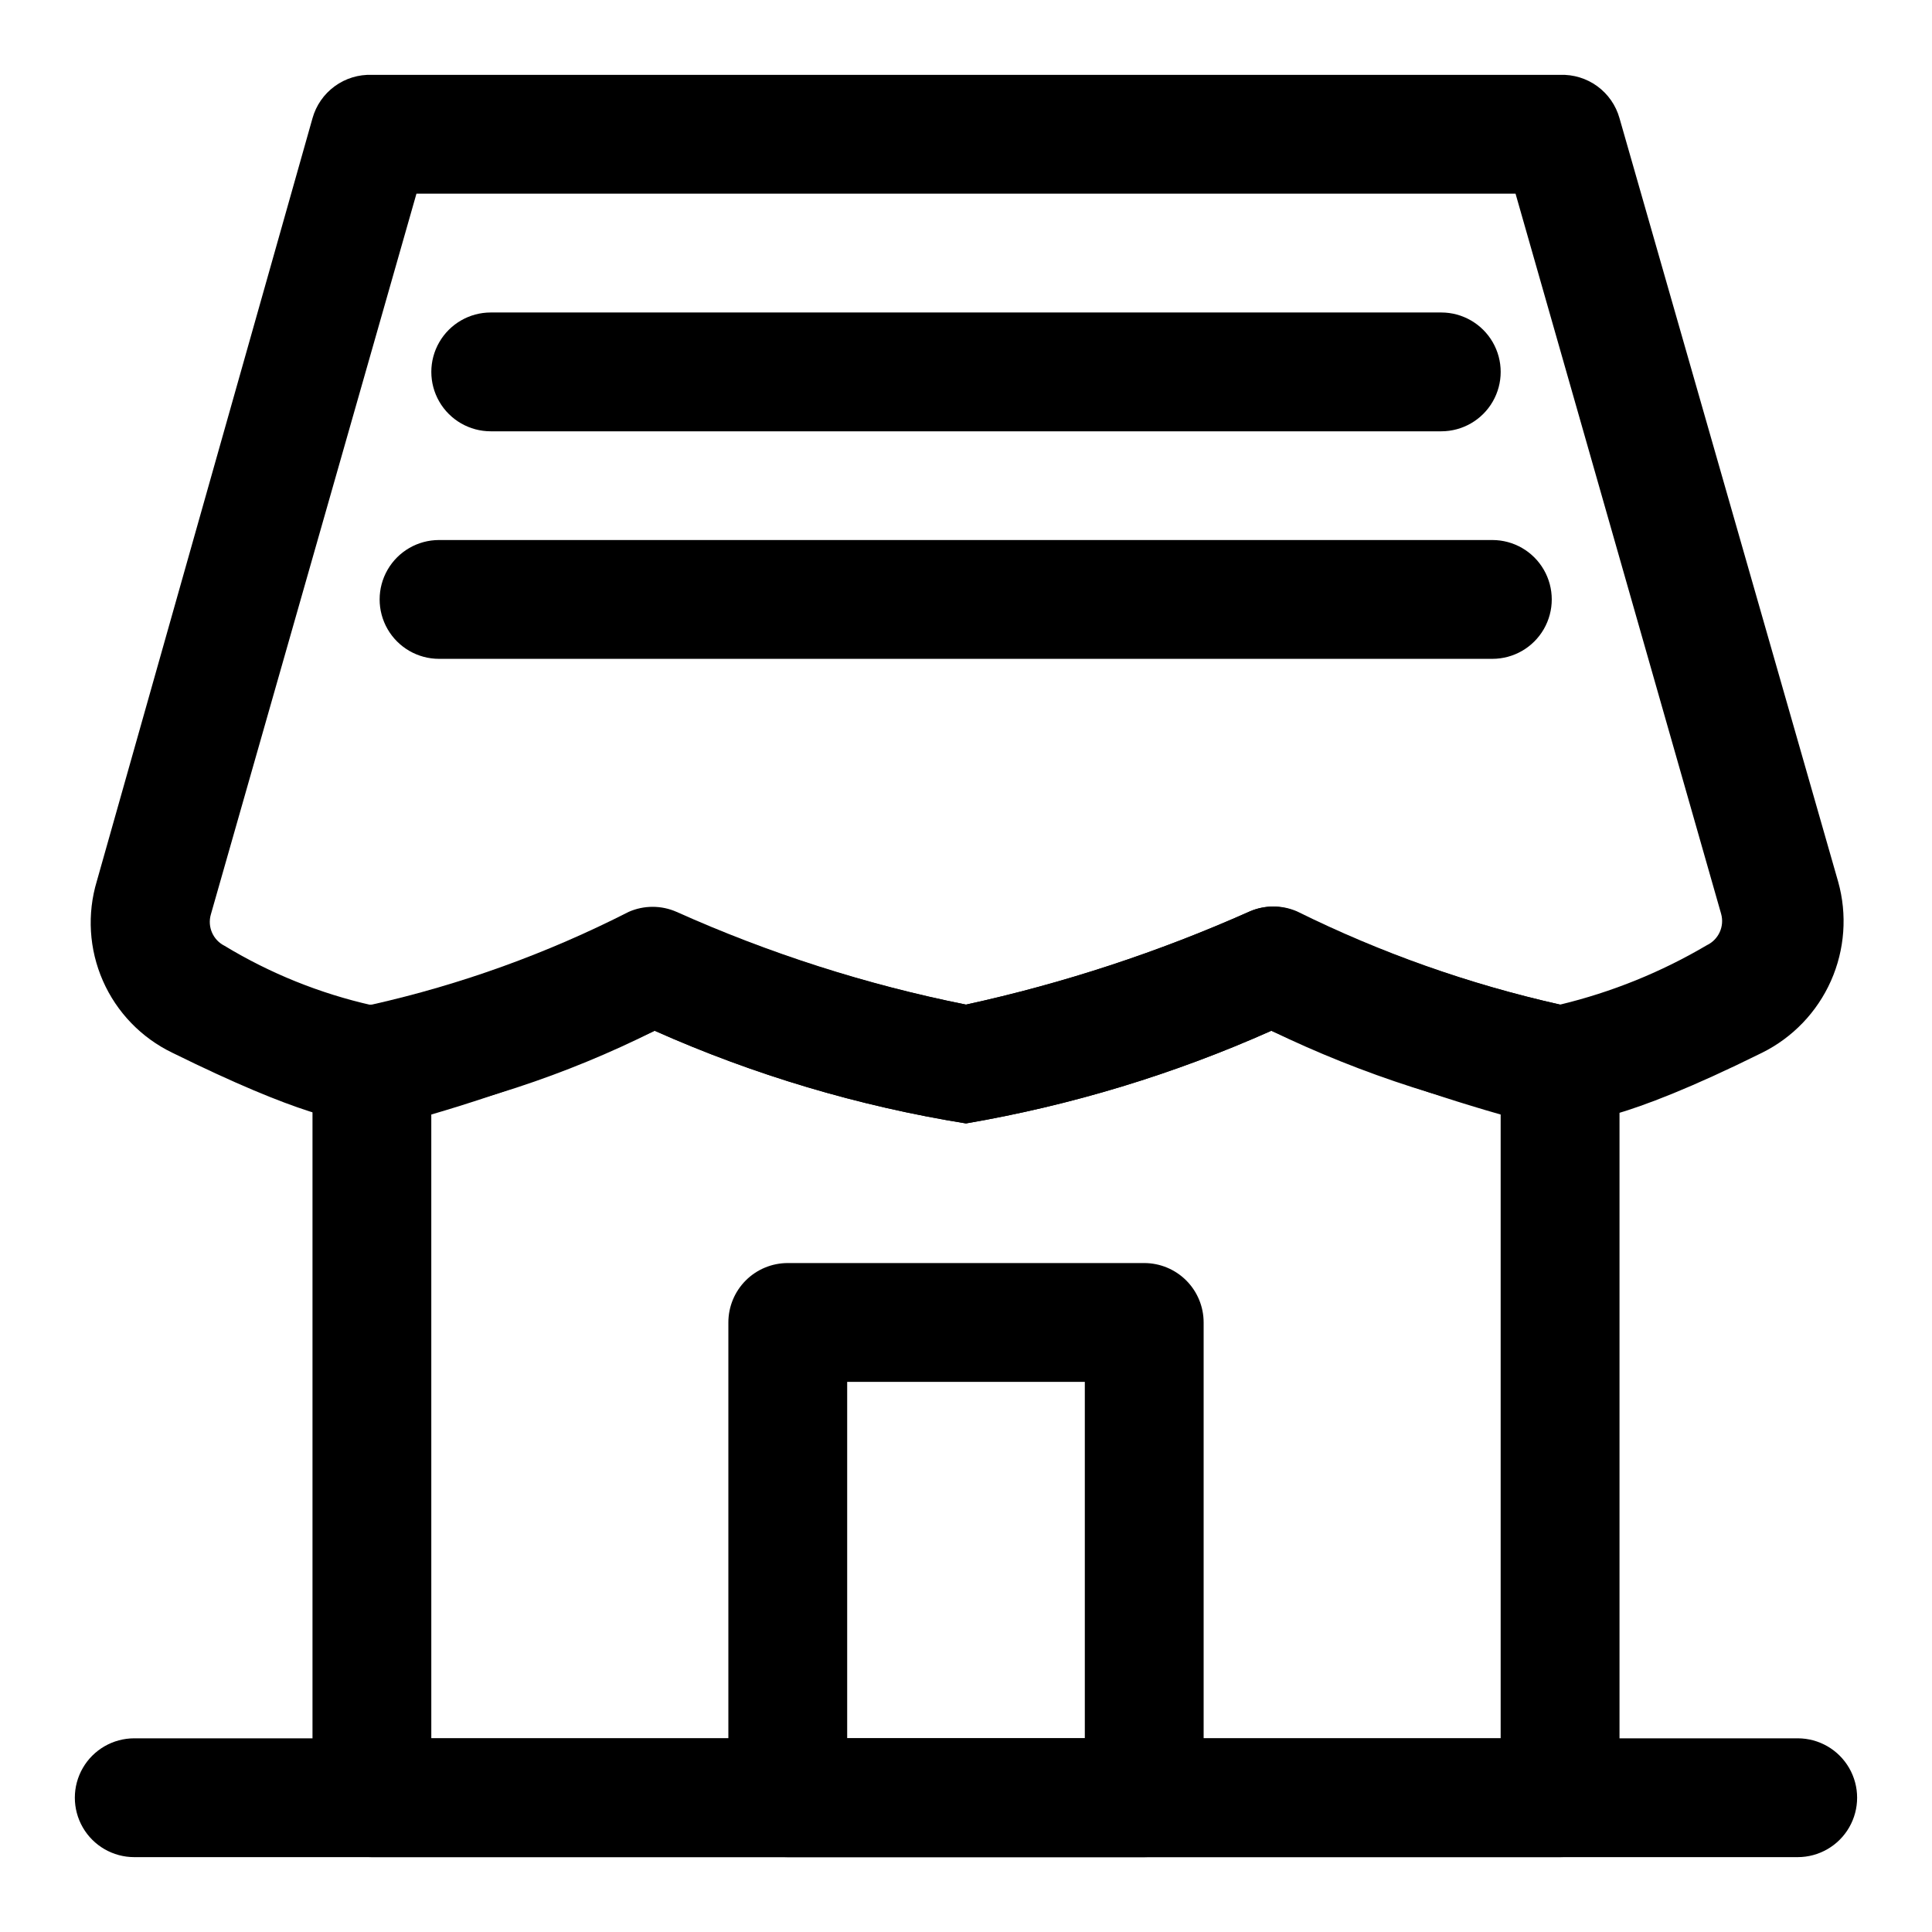
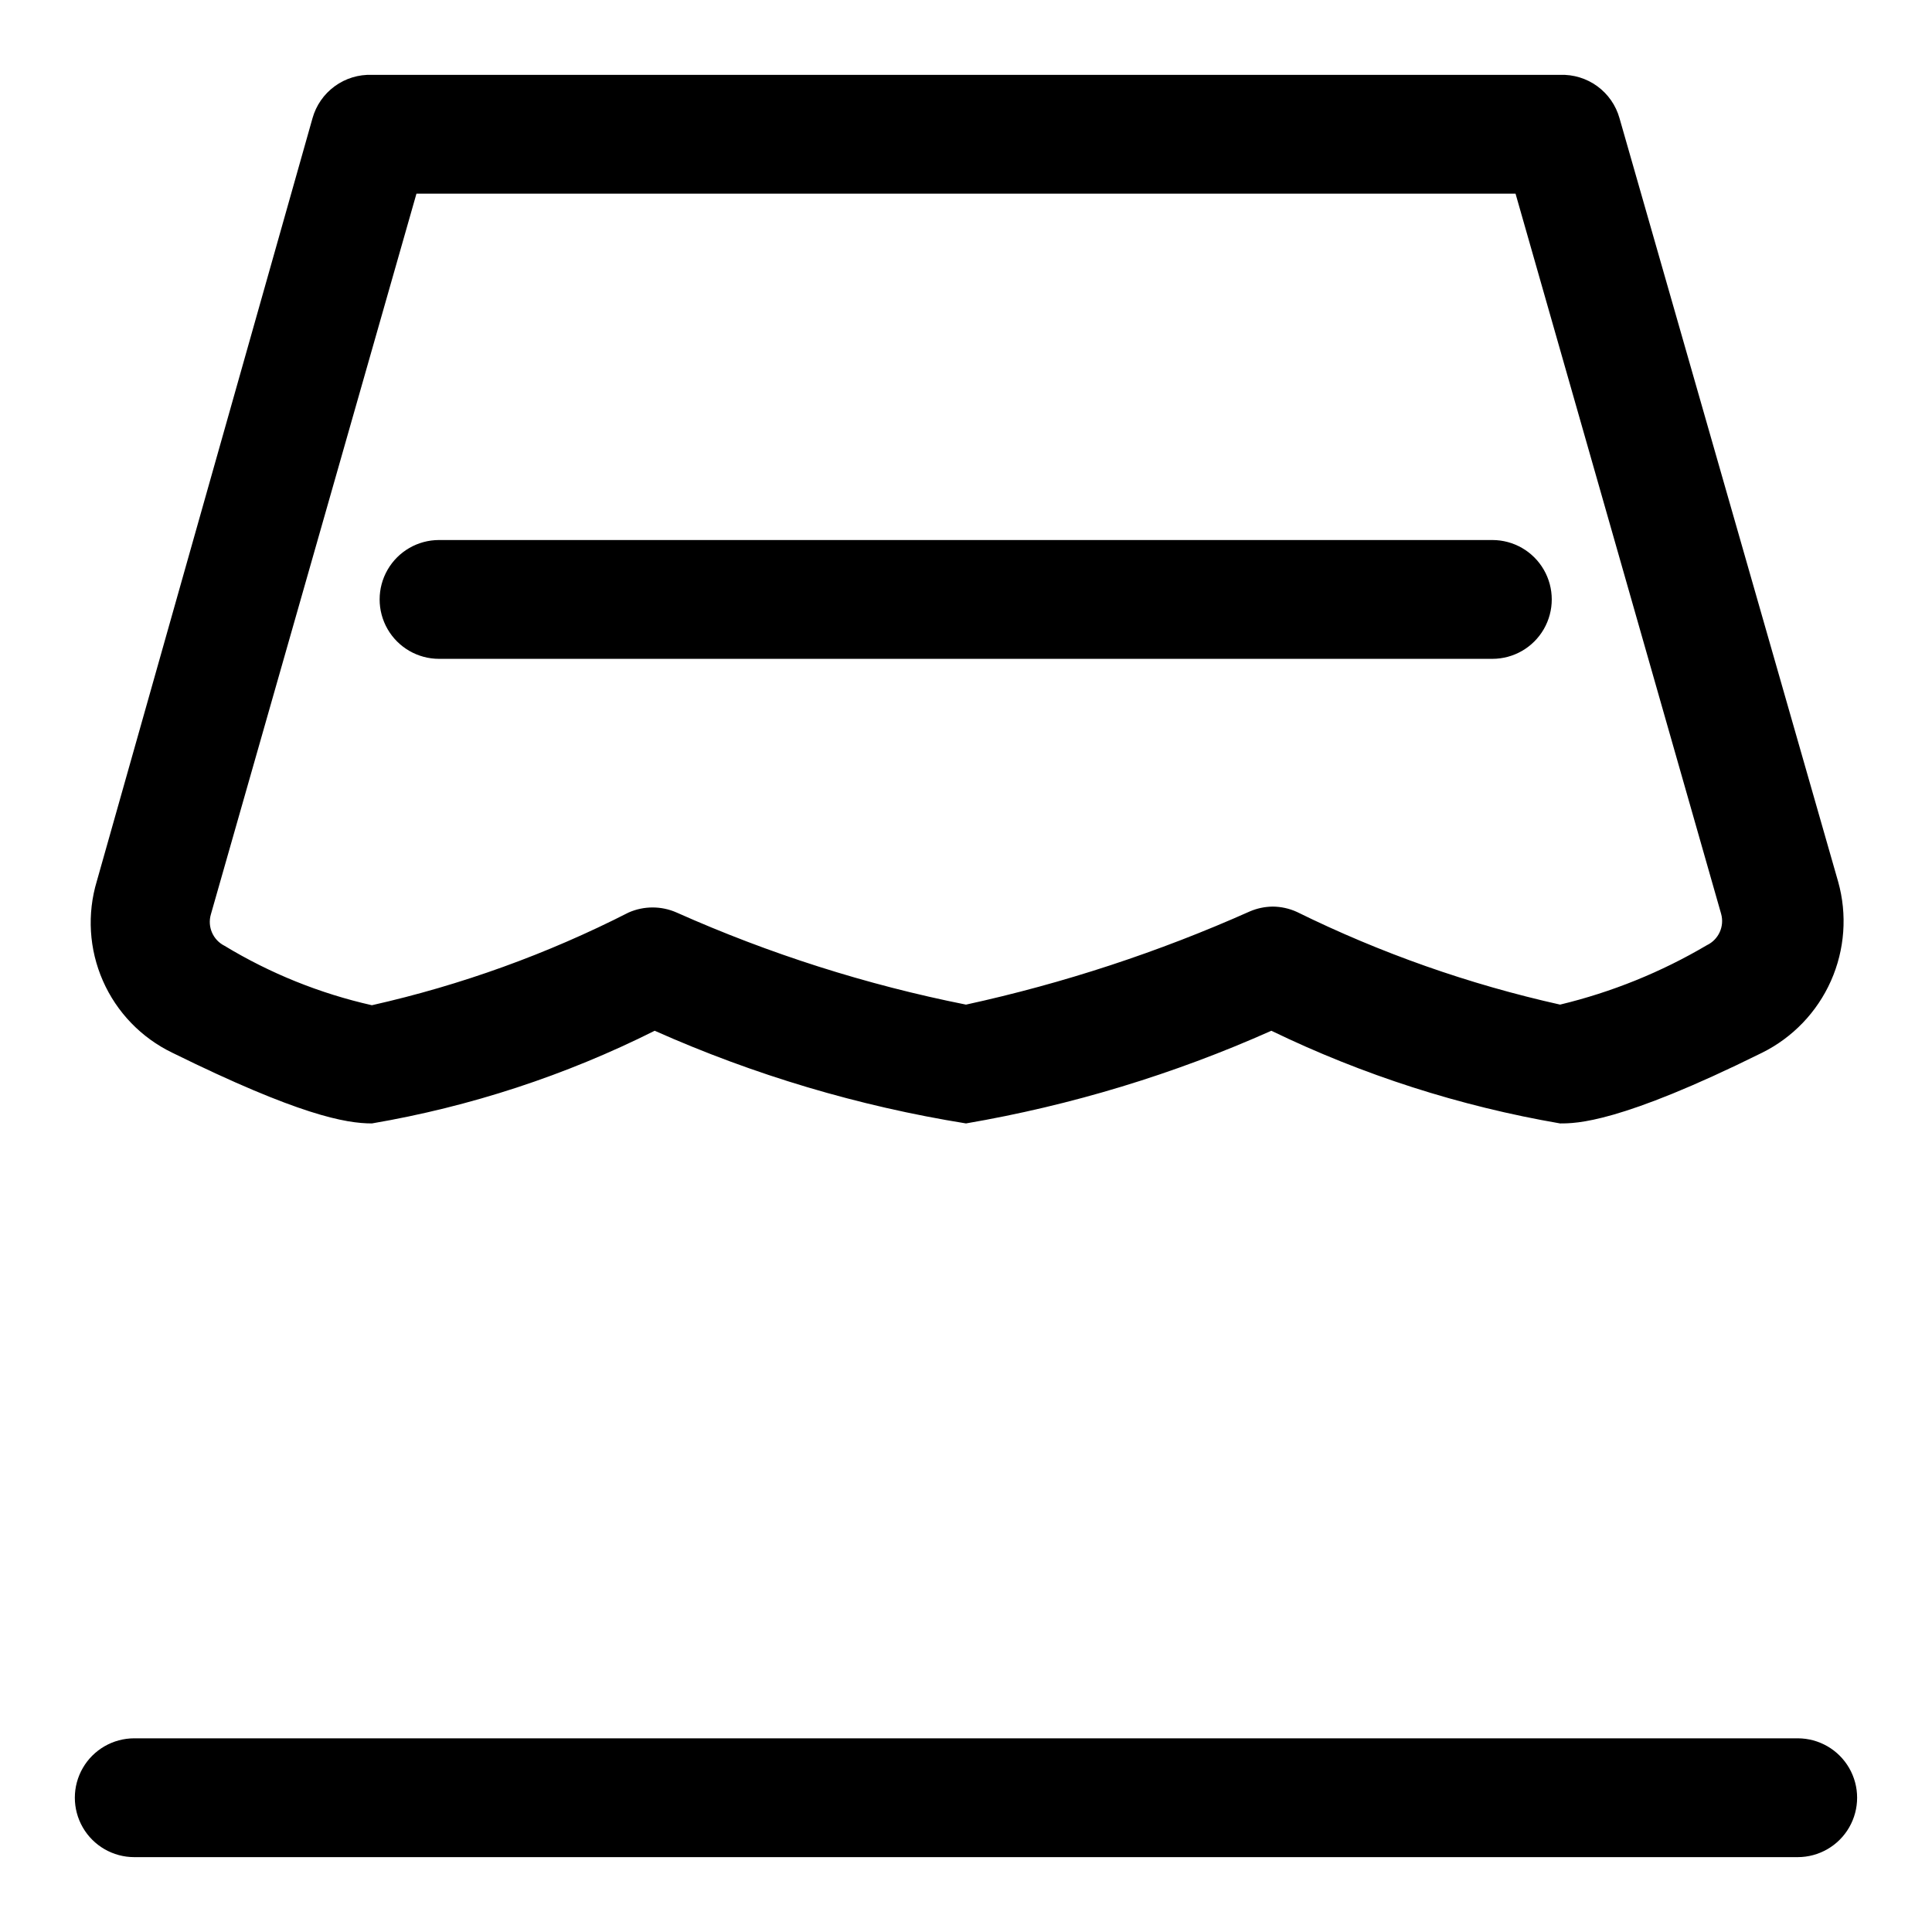
<svg xmlns="http://www.w3.org/2000/svg" fill="#000000" width="800px" height="800px" version="1.1" viewBox="144 144 512 512">
  <g>
    <path d="m620.41 636.16h-440.83c-5.625 0-10.824-3-13.637-7.871-2.812-4.875-2.812-10.875 0-15.746 2.812-4.871 8.012-7.871 13.637-7.871h440.83c5.625 0 10.824 3 13.637 7.871 2.812 4.871 2.812 10.871 0 15.746-2.812 4.871-8.012 7.871-13.637 7.871z" />
-     <path d="m447.23 636.16h-94.465c-4.176 0-8.18-1.66-11.133-4.613-2.953-2.953-4.609-6.957-4.609-11.133v-125.95c0-4.172 1.656-8.18 4.609-11.133 2.953-2.949 6.957-4.609 11.133-4.609h94.465c4.176 0 8.18 1.66 11.133 4.609 2.953 2.953 4.613 6.961 4.613 11.133v125.95c0 4.176-1.66 8.18-4.613 11.133s-6.957 4.613-11.133 4.613zm-78.719-31.488h62.977v-94.465h-62.977z" />
-     <path d="m557.44 636.16h-314.88c-4.176 0-8.18-1.66-11.133-4.613s-4.613-6.957-4.613-11.133v-194.44c0-4.176 1.66-8.18 4.613-11.133s6.957-4.613 11.133-4.613c23.605-5.312 46.457-13.566 68.016-24.559 4.059-1.801 8.691-1.801 12.75 0 24.566 11.012 50.281 19.25 76.676 24.559 25.863-5.644 51.078-13.93 75.254-24.715 3.973-1.707 8.469-1.707 12.438 0 22.184 10.98 45.598 19.281 69.746 24.715 4.176 0 8.18 1.66 11.133 4.613 2.953 2.953 4.613 6.957 4.613 11.133v194.44c0 4.176-1.66 8.18-4.613 11.133-2.953 2.953-6.957 4.613-11.133 4.613zm-299.14-31.488h283.39v-165.31c-20.77-5.918-41.078-13.34-60.773-22.199-25.844 11.527-53.031 19.781-80.922 24.559-28.449-4.578-56.18-12.836-82.5-24.559-19.156 8.855-38.941 16.273-59.199 22.199z" />
    <path d="m557.44 441.72c-26.527-4.559-52.285-12.828-76.516-24.559-25.844 11.527-53.031 19.781-80.922 24.559-28.449-4.578-56.18-12.836-82.5-24.559-23.633 11.844-48.887 20.117-74.941 24.559-6.926 0-19.363-2.203-52.898-18.734h-0.004c-8.203-3.961-14.727-10.719-18.391-19.062-3.664-8.34-4.234-17.715-1.602-26.438l57.148-202.15c0.953-3.406 3.023-6.391 5.883-8.477 2.856-2.086 6.328-3.148 9.863-3.019h314.88c3.535-0.129 7.012 0.934 9.867 3.019 2.856 2.086 4.926 5.07 5.879 8.477l57.938 202.31v-0.004c2.449 8.723 1.773 18.027-1.906 26.305-3.676 8.277-10.133 15.012-18.246 19.039-37.785 18.734-49.277 18.734-53.531 18.734zm-76.199-57.465c2.227 0.012 4.426 0.492 6.453 1.418 22.191 10.93 45.605 19.172 69.746 24.559 13.672-3.289 26.781-8.594 38.891-15.742 3.129-1.484 4.727-5.012 3.777-8.344l-54.473-190.82h-291.27l-54.477 190.98c-0.973 3.293 0.555 6.809 3.621 8.344 12.082 7.32 25.266 12.637 39.047 15.746 23.605-5.316 46.457-13.566 68.016-24.562 4.059-1.797 8.691-1.797 12.75 0 24.574 10.957 50.289 19.145 76.676 24.402 25.863-5.644 51.078-13.93 75.254-24.715 1.895-0.809 3.926-1.234 5.984-1.262z" />
-     <path d="m525.95 258.3h-251.9c-5.625 0-10.824-3-13.637-7.871-2.812-4.871-2.812-10.871 0-15.742s8.012-7.875 13.637-7.875h251.9c5.625 0 10.824 3.004 13.637 7.875s2.812 10.871 0 15.742c-2.812 4.871-8.012 7.871-13.637 7.871z" />
    <path d="m539.49 318.6h-279.14c-5.625 0-10.82-3-13.633-7.871-2.812-4.871-2.812-10.875 0-15.746s8.008-7.871 13.633-7.871h279.14c5.625 0 10.82 3 13.633 7.871s2.812 10.875 0 15.746c-2.812 4.871-8.008 7.871-13.633 7.871z" />
  </g>
</svg>